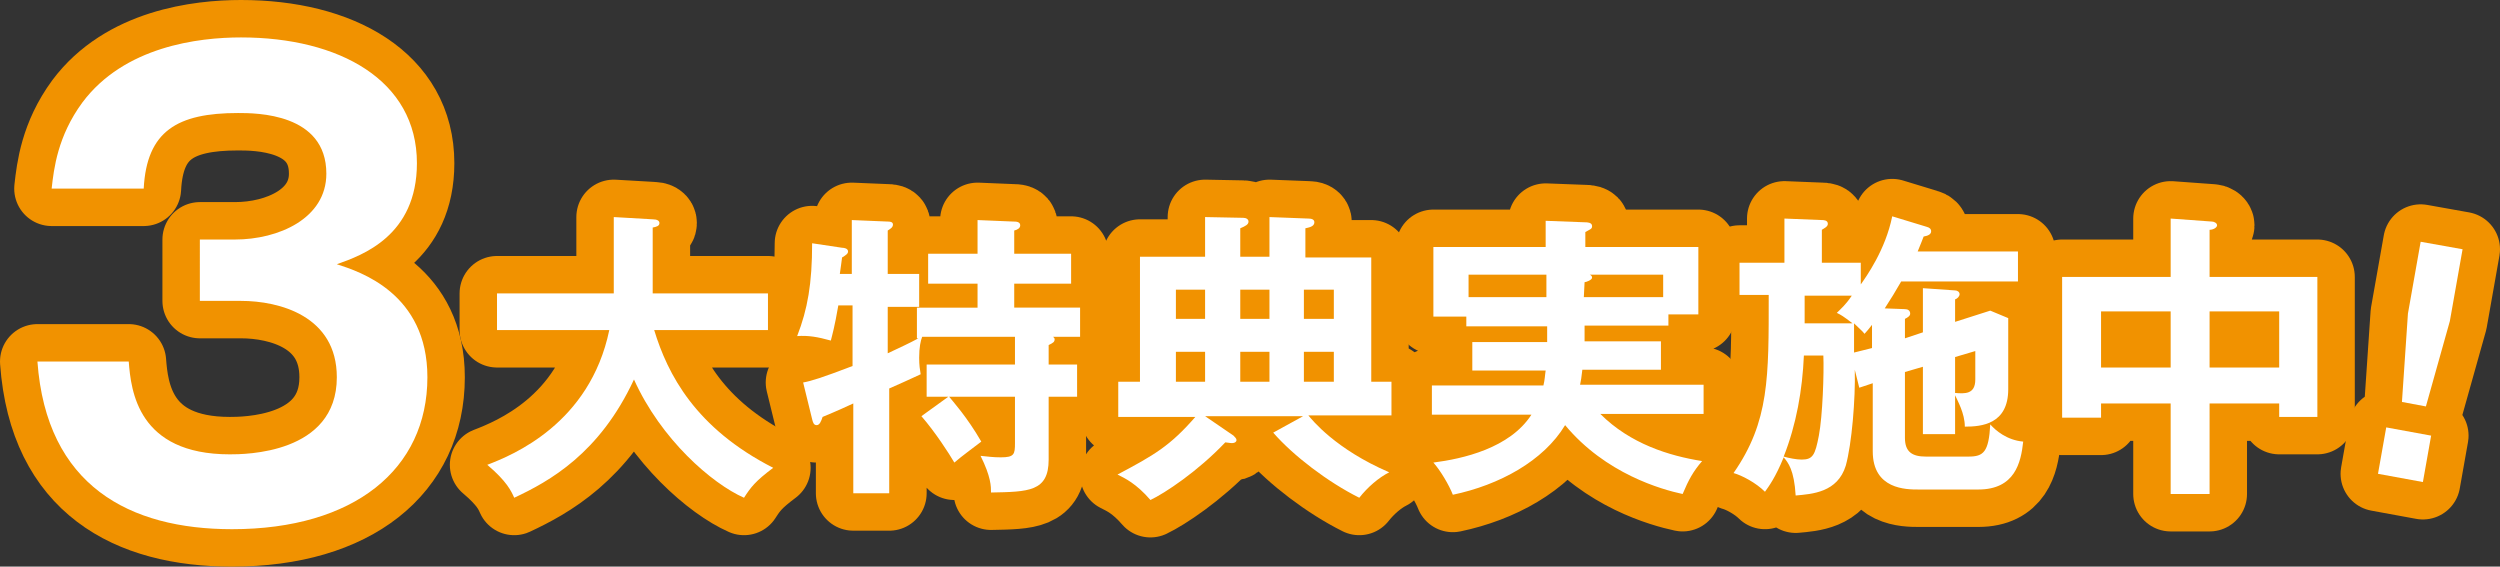
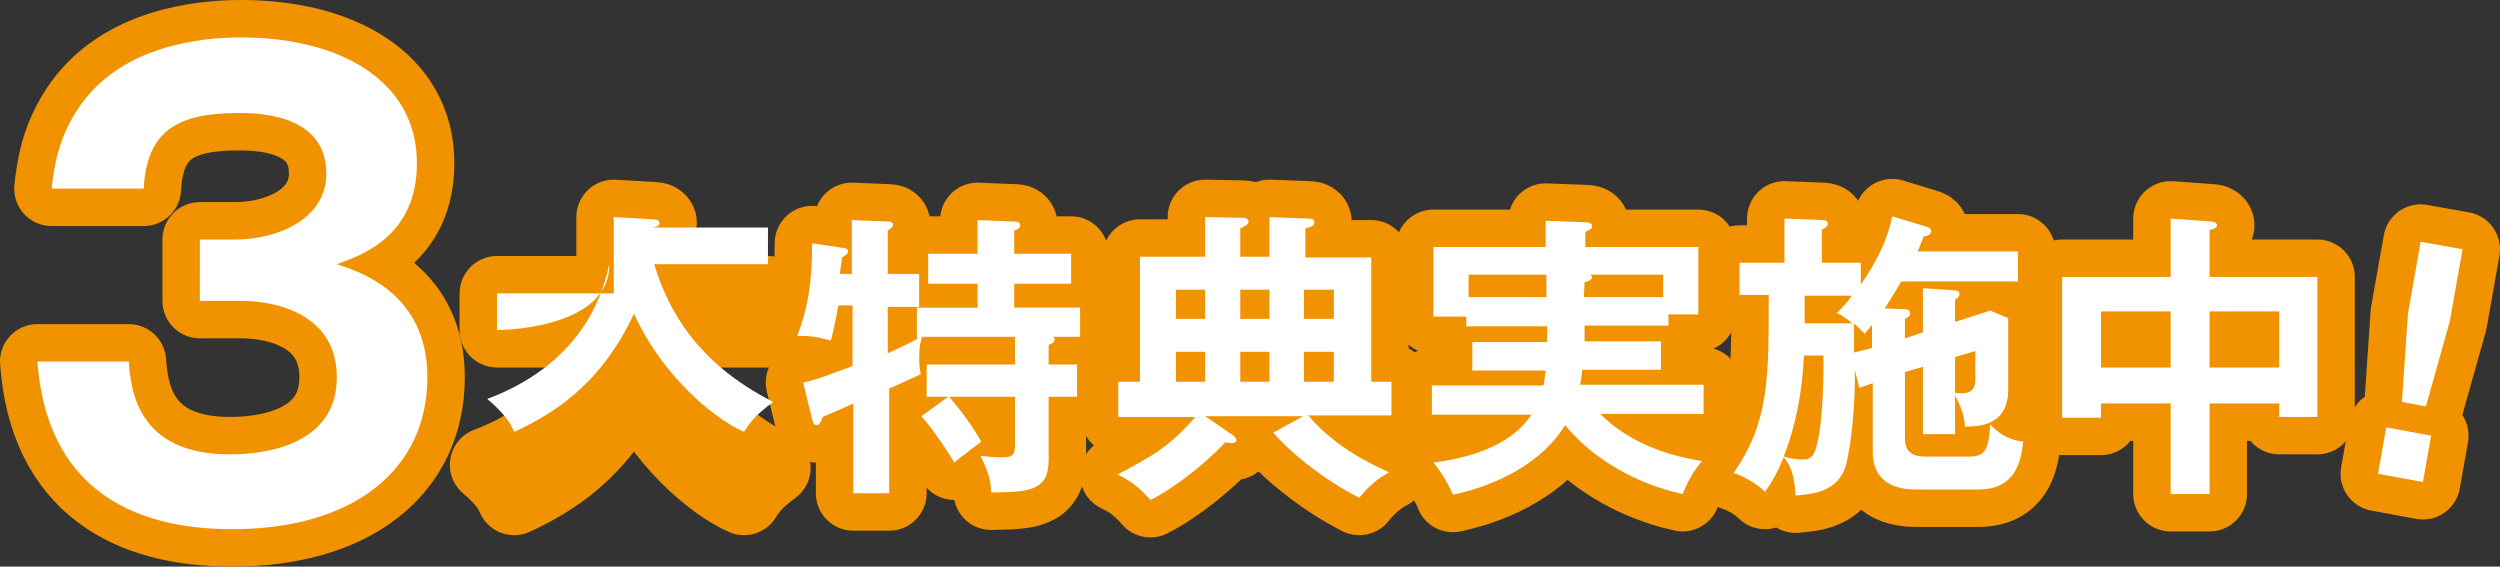
<svg xmlns="http://www.w3.org/2000/svg" version="1.1" id="_イヤー_2" x="0px" y="0px" viewBox="0 0 334 75.7" style="enable-background:new 0 0 334 75.7;" xml:space="preserve">
  <rect x="0" y="0" width="334" height="75.7" fill="#333333" stroke="none" />
  <style type="text/css">
	.st0{fill:#FFFFFF;}
	.st1{fill:none;stroke:#F19200;stroke-width:10;stroke-linejoin:round;}
</style>
  <g id="text">
    <g>
      <g>
-         <path class="st0" d="M17.2,48.3c0.3,3.9,1.2,12.4,13.5,12.4c1.9,0,14.3,0,14.3-10.3c0-8.2-7.7-10.2-12.8-10.2h-5.5V32h4.7     c5.8,0,12.2-2.8,12.2-8.8c0-8.1-9.4-8.1-11.8-8.1c-8.1,0-12.2,2.4-12.6,10.1H6.9c0.3-2.7,0.8-7,4.1-11.5C16.6,6.2,26.5,5,32.2,5     c13.1,0,23.5,5.7,23.5,16.8c0,9.7-7.3,12.3-10.7,13.5c3.1,1,12.1,3.9,12.1,15.1c0,12.3-9.8,20.3-26.1,20.3     c-13.7,0-24.8-5.8-26-22.4H17.2z" />
        <path class="st0" d="M66.4,44.1v-4.9H82V29l5.2,0.3c0.6,0,0.9,0.2,0.9,0.5c0,0.4-0.4,0.5-0.9,0.6v8.8h15.4v4.9H87.4     c1.8,5.9,5.5,13.1,15.9,18.4c-2.4,1.8-3,2.6-3.9,4c-4.3-1.9-11.1-7.8-14.7-15.8c-4.6,9.9-11.3,13.6-16,15.8     c-0.4-0.9-1-2.2-3.6-4.4c3.4-1.3,13.7-5.5,16.3-18C81.5,44.1,66.4,44.1,66.4,44.1z" />
        <path class="st0" d="M126.7,53h-2.9v-4.3h11.8V45h-12.4c-0.2,0.5-0.4,1.4-0.4,2.8c0,1,0.1,1.6,0.2,2.2c-0.7,0.3-1,0.5-4.2,1.9v14     H114v-12c-2.8,1.3-3.2,1.4-4.1,1.8c-0.2,0.6-0.4,1.1-0.8,1.1c-0.4,0-0.5-0.4-0.6-0.8l-1.2-4.9c1.1-0.2,2.4-0.6,6.6-2.2v-8.1h-1.9     c-0.5,2.9-0.8,3.9-1,4.7c-1.8-0.5-3-0.7-4.5-0.6c1.4-3.6,2-7,2-12.4l4,0.6c0.3,0,0.8,0.1,0.8,0.5c0,0.3-0.3,0.5-0.8,0.8     c-0.1,0.9-0.2,1.4-0.3,2.2h1.6v-7.2l4.8,0.2c0.2,0,0.7,0,0.7,0.4c0,0.4-0.4,0.6-0.7,0.8v5.8h4.2v4.4h-4.2v6.2     c1.7-0.8,2.8-1.3,4.1-2h-0.2v-4.1h8.1v-3.2h-6.6v-4h6.6v-4.5l4.8,0.2c0.3,0,0.9,0,0.9,0.5c0,0.4-0.4,0.6-0.8,0.7v3.1h7.6v4h-7.6     v3.2h8.8V45h-3.6c0.1,0.1,0.2,0.2,0.2,0.3c0,0.4-0.2,0.5-0.8,0.8v2.6h3.8V53h-3.8v8.4c0,4.3-2.7,4.3-7.7,4.4c0-0.8,0-2.1-1.4-4.9     c1,0.1,1.7,0.2,2.7,0.2c1.8,0,1.9-0.4,1.9-1.9V53h-8.8c0.4,0.5,2.4,2.7,4.3,6c-0.5,0.4-2.7,2-3.6,2.8c-0.7-1.2-2.5-4-4.4-6.2     L126.7,53L126.7,53z" />
        <path class="st0" d="M185.9,51v4.5h-11.1c0.5,0.6,3.6,4.5,10.8,7.6c-1.4,0.7-2.9,2-4,3.4c-4.2-2.1-8.8-5.6-11.5-8.7l4-2.2H161     l3.8,2.6c0.2,0.2,0.4,0.4,0.4,0.6c0,0.2-0.2,0.4-0.6,0.4c-0.3,0-0.7-0.1-0.9-0.1c-3.7,3.9-8.1,6.8-10,7.7     c-1.9-2.2-3.4-2.9-4.4-3.4c4.9-2.6,7-3.8,10.4-7.7h-10.3V51h2.9V34.3h8.7V29l5.1,0.1c0.4,0,0.7,0.2,0.7,0.5     c0,0.4-0.4,0.6-1.1,0.9v3.8h3.9V29l5.2,0.2c0.4,0,0.8,0.1,0.8,0.5c0,0.6-0.8,0.7-1.2,0.8v3.9h8.8V51H185.9L185.9,51z M161,42.6     v-3.9h-3.9v3.9H161z M161,51v-4h-3.9v4H161z M169.6,42.6v-3.9h-3.9v3.9H169.6z M169.6,51v-4h-3.9v4H169.6z M178.2,42.6v-3.9h-4     v3.9H178.2z M178.2,51v-4h-4v4H178.2z" />
        <path class="st0" d="M221.9,45.6v3.8h-10.5c-0.1,1-0.2,1.5-0.3,2h16.5v3.9h-13.8c4,4,9.2,5.6,13.6,6.3c-1.2,1.4-1.8,2.5-2.6,4.4     c-2.8-0.6-10.3-2.7-15.7-9.2c-2.9,4.8-8.8,8-15,9.3c-0.5-1.3-1.7-3.3-2.6-4.3c3.9-0.5,10.2-1.9,13.1-6.4h-13.3v-3.9h14.9     c0.2-0.8,0.2-1.4,0.3-2h-9.8v-3.8h10c0-0.8,0-1,0-2.1h-10.8v-1.3h-4.4v-9.3h15v-3.5l5.3,0.2c0.2,0,0.9,0,0.9,0.5     c0,0.4-0.2,0.4-0.9,0.8v2h15.1V42h-4v1.5h-11.2c0,0.6,0,0.8,0,2.1L221.9,45.6L221.9,45.6z M206.6,36.7h-10.4v3h10.4     C206.6,39.7,206.6,36.7,206.6,36.7z M211.6,39.7h10.6v-3h-9.8c0.2,0.1,0.3,0.2,0.3,0.4c0,0.3-0.8,0.6-1,0.6L211.6,39.7     L211.6,39.7z" />
        <path class="st0" d="M256.9,44.4v-5.9l4.3,0.3c0.3,0,0.6,0.2,0.6,0.5s-0.3,0.6-0.6,0.7v3l4.7-1.5l2.4,1V52c0,4.7-3.6,5-5.8,5     c0-1.8-1-3.5-1.3-4.2V58h-4.3v-9l-2.4,0.7v8.8c0,1.9,1,2.5,2.8,2.5h5.7c2,0,2.7-0.6,2.9-4.3c0.7,0.8,2.2,2.1,4.4,2.3     c-0.3,2.8-1.1,6.4-6,6.4h-8c-1.6,0-6.1,0-6.1-5.1v-9.1l-1.8,0.6l-0.6-2.4c0.1,3.9-0.4,9.9-1.2,12.8c-1.1,3.6-4.5,3.8-6.7,4     c-0.2-3.4-1-4.4-1.6-5.1c-1.1,2.7-2,3.9-2.5,4.6c-1.2-1.2-3.1-2.2-4.2-2.5c4.8-6.9,4.7-12.8,4.7-23.8h-3.9v-4.3h6v-5.9l5,0.2     c0.2,0,0.8,0,0.8,0.5c0,0.4-0.5,0.6-0.8,0.8v4.4h5.2V38c0.7-1,3.3-4.6,4.2-9.1l4.6,1.4c0.4,0.1,0.6,0.3,0.6,0.6     c0,0.4-0.4,0.6-1,0.7c-0.2,0.5-0.3,0.8-0.8,2h13.4v4H254c-1,1.7-1.1,1.9-2.2,3.6l2.7,0.1c0.4,0,0.7,0.2,0.7,0.6     c0,0.3-0.3,0.5-0.7,0.7v2.6L256.9,44.4L256.9,44.4z M241,47.5c-0.2,4.6-1,9.2-2.7,13.5c0.7,0.2,1.7,0.4,2.4,0.4     c1.5,0,1.8-0.6,2.3-3.2c0.5-2.6,0.7-8.4,0.6-10.7L241,47.5L241,47.5z M241.1,39.4v3.8h6.4c-1.3-1-1.5-1.1-2.1-1.4     c0.6-0.6,1.2-1.1,2-2.3H241.1L241.1,39.4z M250.1,46.5v-3.1c-0.3,0.4-0.8,1-1,1.2c-0.3-0.4-0.6-0.6-1.4-1.4c0,0.6,0,3.3,0,3.9     L250.1,46.5L250.1,46.5z M261.2,47.7v4.8c1.3,0.1,2.7,0.2,2.7-1.8v-3.8L261.2,47.7z" />
        <path class="st0" d="M295.2,66H290V53.9h-9.3v1.9h-5.2V37H290v-7.8l5.5,0.4c0.3,0,0.7,0.2,0.7,0.5s-0.5,0.6-1,0.6V37h14.4v18.7     h-5.1v-1.8h-9.3L295.2,66L295.2,66z M290,41.6h-9.3v7.5h9.3V41.6z M295.2,49.1h9.3v-7.5h-9.3V49.1z" />
        <path class="st0" d="M324.8,58.2l-1.1,6.2l-6-1.1l1.1-6.2L324.8,58.2z M329,33.3l-1.7,9.6l-3.2,11.4l-3.2-0.6l0.8-11.8l1.7-9.6     L329,33.3L329,33.3z" />
      </g>
      <g>
        <path class="st1" d="M17.2,48.3c0.3,3.9,1.2,12.4,13.5,12.4c1.9,0,14.3,0,14.3-10.3c0-8.2-7.7-10.2-12.8-10.2h-5.5V32h4.7     c5.8,0,12.2-2.8,12.2-8.8c0-8.1-9.4-8.1-11.8-8.1c-8.1,0-12.2,2.4-12.6,10.1H6.9c0.3-2.7,0.8-7,4.1-11.5C16.6,6.2,26.5,5,32.2,5     c13.1,0,23.5,5.7,23.5,16.8c0,9.7-7.3,12.3-10.7,13.5c3.1,1,12.1,3.9,12.1,15.1c0,12.3-9.8,20.3-26.1,20.3     c-13.7,0-24.8-5.8-26-22.4H17.2z" />
        <path class="st1" d="M66.4,44.1v-4.9H82V29l5.2,0.3c0.6,0,0.9,0.2,0.9,0.5c0,0.4-0.4,0.5-0.9,0.6v8.8h15.4v4.9H87.4     c1.8,5.9,5.5,13.1,15.9,18.4c-2.4,1.8-3,2.6-3.9,4c-4.3-1.9-11.1-7.8-14.7-15.8c-4.6,9.9-11.3,13.6-16,15.8     c-0.4-0.9-1-2.2-3.6-4.4c3.4-1.3,13.7-5.5,16.3-18C81.5,44.1,66.4,44.1,66.4,44.1z" />
        <path class="st1" d="M126.7,53h-2.9v-4.3h11.8V45h-12.4c-0.2,0.5-0.4,1.4-0.4,2.8c0,1,0.1,1.6,0.2,2.2c-0.7,0.3-1,0.5-4.2,1.9v14     H114v-12c-2.8,1.3-3.2,1.4-4.1,1.8c-0.2,0.6-0.4,1.1-0.8,1.1c-0.4,0-0.5-0.4-0.6-0.8l-1.2-4.9c1.1-0.2,2.4-0.6,6.6-2.2v-8.1h-1.9     c-0.5,2.9-0.8,3.9-1,4.7c-1.8-0.5-3-0.7-4.5-0.6c1.4-3.6,2-7,2-12.4l4,0.6c0.3,0,0.8,0.1,0.8,0.5c0,0.3-0.3,0.5-0.8,0.8     c-0.1,0.9-0.2,1.4-0.3,2.2h1.6v-7.2l4.8,0.2c0.2,0,0.7,0,0.7,0.4c0,0.4-0.4,0.6-0.7,0.8v5.8h4.2v4.4h-4.2v6.2     c1.7-0.8,2.8-1.3,4.1-2h-0.2v-4.1h8.1v-3.2h-6.6v-4h6.6v-4.5l4.8,0.2c0.3,0,0.9,0,0.9,0.5c0,0.4-0.4,0.6-0.8,0.7v3.1h7.6v4h-7.6     v3.2h8.8V45h-3.6c0.1,0.1,0.2,0.2,0.2,0.3c0,0.4-0.2,0.5-0.8,0.8v2.6h3.8V53h-3.8v8.4c0,4.3-2.7,4.3-7.7,4.4c0-0.8,0-2.1-1.4-4.9     c1,0.1,1.7,0.2,2.7,0.2c1.8,0,1.9-0.4,1.9-1.9V53h-8.8c0.4,0.5,2.4,2.7,4.3,6c-0.5,0.4-2.7,2-3.6,2.8c-0.7-1.2-2.5-4-4.4-6.2     L126.7,53L126.7,53z" />
        <path class="st1" d="M185.9,51v4.5h-11.1c0.5,0.6,3.6,4.5,10.8,7.6c-1.4,0.7-2.9,2-4,3.4c-4.2-2.1-8.8-5.6-11.5-8.7l4-2.2H161     l3.8,2.6c0.2,0.2,0.4,0.4,0.4,0.6c0,0.2-0.2,0.4-0.6,0.4c-0.3,0-0.7-0.1-0.9-0.1c-3.7,3.9-8.1,6.8-10,7.7     c-1.9-2.2-3.4-2.9-4.4-3.4c4.9-2.6,7-3.8,10.4-7.7h-10.3V51h2.9V34.3h8.7V29l5.1,0.1c0.4,0,0.7,0.2,0.7,0.5     c0,0.4-0.4,0.6-1.1,0.9v3.8h3.9V29l5.2,0.2c0.4,0,0.8,0.1,0.8,0.5c0,0.6-0.8,0.7-1.2,0.8v3.9h8.8V51H185.9L185.9,51z M161,42.6     v-3.9h-3.9v3.9H161z M161,51v-4h-3.9v4H161z M169.6,42.6v-3.9h-3.9v3.9H169.6z M169.6,51v-4h-3.9v4H169.6z M178.2,42.6v-3.9h-4     v3.9H178.2z M178.2,51v-4h-4v4H178.2z" />
        <path class="st1" d="M221.9,45.6v3.8h-10.5c-0.1,1-0.2,1.5-0.3,2h16.5v3.9h-13.8c4,4,9.2,5.6,13.6,6.3c-1.2,1.4-1.8,2.5-2.6,4.4     c-2.8-0.6-10.3-2.7-15.7-9.2c-2.9,4.8-8.8,8-15,9.3c-0.5-1.3-1.7-3.3-2.6-4.3c3.9-0.5,10.2-1.9,13.1-6.4h-13.3v-3.9h14.9     c0.2-0.8,0.2-1.4,0.3-2h-9.8v-3.8h10c0-0.8,0-1,0-2.1h-10.8v-1.3h-4.4v-9.3h15v-3.5l5.3,0.2c0.2,0,0.9,0,0.9,0.5     c0,0.4-0.2,0.4-0.9,0.8v2h15.1V42h-4v1.5h-11.2c0,0.6,0,0.8,0,2.1L221.9,45.6L221.9,45.6z M206.6,36.7h-10.4v3h10.4     C206.6,39.7,206.6,36.7,206.6,36.7z M211.6,39.7h10.6v-3h-9.8c0.2,0.1,0.3,0.2,0.3,0.4c0,0.3-0.8,0.6-1,0.6L211.6,39.7     L211.6,39.7z" />
        <path class="st1" d="M256.9,44.4v-5.9l4.3,0.3c0.3,0,0.6,0.2,0.6,0.5s-0.3,0.6-0.6,0.7v3l4.7-1.5l2.4,1V52c0,4.7-3.6,5-5.8,5     c0-1.8-1-3.5-1.3-4.2V58h-4.3v-9l-2.4,0.7v8.8c0,1.9,1,2.5,2.8,2.5h5.7c2,0,2.7-0.6,2.9-4.3c0.7,0.8,2.2,2.1,4.4,2.3     c-0.3,2.8-1.1,6.4-6,6.4h-8c-1.6,0-6.1,0-6.1-5.1v-9.1l-1.8,0.6l-0.6-2.4c0.1,3.9-0.4,9.9-1.2,12.8c-1.1,3.6-4.5,3.8-6.7,4     c-0.2-3.4-1-4.4-1.6-5.1c-1.1,2.7-2,3.9-2.5,4.6c-1.2-1.2-3.1-2.2-4.2-2.5c4.8-6.9,4.7-12.8,4.7-23.8h-3.9v-4.3h6v-5.9l5,0.2     c0.2,0,0.8,0,0.8,0.5c0,0.4-0.5,0.6-0.8,0.8v4.4h5.2V38c0.7-1,3.3-4.6,4.2-9.1l4.6,1.4c0.4,0.1,0.6,0.3,0.6,0.6     c0,0.4-0.4,0.6-1,0.7c-0.2,0.5-0.3,0.8-0.8,2h13.4v4H254c-1,1.7-1.1,1.9-2.2,3.6l2.7,0.1c0.4,0,0.7,0.2,0.7,0.6     c0,0.3-0.3,0.5-0.7,0.7v2.6L256.9,44.4L256.9,44.4z M241,47.5c-0.2,4.6-1,9.2-2.7,13.5c0.7,0.2,1.7,0.4,2.4,0.4     c1.5,0,1.8-0.6,2.3-3.2c0.5-2.6,0.7-8.4,0.6-10.7L241,47.5L241,47.5z M241.1,39.4v3.8h6.4c-1.3-1-1.5-1.1-2.1-1.4     c0.6-0.6,1.2-1.1,2-2.3H241.1L241.1,39.4z M250.1,46.5v-3.1c-0.3,0.4-0.8,1-1,1.2c-0.3-0.4-0.6-0.6-1.4-1.4c0,0.6,0,3.3,0,3.9     L250.1,46.5L250.1,46.5z M261.2,47.7v4.8c1.3,0.1,2.7,0.2,2.7-1.8v-3.8L261.2,47.7z" />
        <path class="st1" d="M295.2,66H290V53.9h-9.3v1.9h-5.2V37H290v-7.8l5.5,0.4c0.3,0,0.7,0.2,0.7,0.5s-0.5,0.6-1,0.6V37h14.4v18.7     h-5.1v-1.8h-9.3L295.2,66L295.2,66z M290,41.6h-9.3v7.5h9.3V41.6z M295.2,49.1h9.3v-7.5h-9.3V49.1z" />
        <path class="st1" d="M324.8,58.2l-1.1,6.2l-6-1.1l1.1-6.2L324.8,58.2z M329,33.3l-1.7,9.6l-3.2,11.4l-3.2-0.6l0.8-11.8l1.7-9.6     L329,33.3L329,33.3z" />
      </g>
      <g>
        <path class="st0" d="M17.2,48.3c0.3,3.9,1.2,12.4,13.5,12.4c1.9,0,14.3,0,14.3-10.3c0-8.2-7.7-10.2-12.8-10.2h-5.5V32h4.7     c5.8,0,12.2-2.8,12.2-8.8c0-8.1-9.4-8.1-11.8-8.1c-8.1,0-12.2,2.4-12.6,10.1H6.9c0.3-2.7,0.8-7,4.1-11.5C16.6,6.2,26.5,5,32.2,5     c13.1,0,23.5,5.7,23.5,16.8c0,9.7-7.3,12.3-10.7,13.5c3.1,1,12.1,3.9,12.1,15.1c0,12.3-9.8,20.3-26.1,20.3     c-13.7,0-24.8-5.8-26-22.4H17.2z" />
-         <path class="st0" d="M66.4,44.1v-4.9H82V29l5.2,0.3c0.6,0,0.9,0.2,0.9,0.5c0,0.4-0.4,0.5-0.9,0.6v8.8h15.4v4.9H87.4     c1.8,5.9,5.5,13.1,15.9,18.4c-2.4,1.8-3,2.6-3.9,4c-4.3-1.9-11.1-7.8-14.7-15.8c-4.6,9.9-11.3,13.6-16,15.8     c-0.4-0.9-1-2.2-3.6-4.4c3.4-1.3,13.7-5.5,16.3-18C81.5,44.1,66.4,44.1,66.4,44.1z" />
+         <path class="st0" d="M66.4,44.1v-4.9H82V29l5.2,0.3c0.6,0,0.9,0.2,0.9,0.5c0,0.4-0.4,0.5-0.9,0.6h15.4v4.9H87.4     c1.8,5.9,5.5,13.1,15.9,18.4c-2.4,1.8-3,2.6-3.9,4c-4.3-1.9-11.1-7.8-14.7-15.8c-4.6,9.9-11.3,13.6-16,15.8     c-0.4-0.9-1-2.2-3.6-4.4c3.4-1.3,13.7-5.5,16.3-18C81.5,44.1,66.4,44.1,66.4,44.1z" />
        <path class="st0" d="M126.7,53h-2.9v-4.3h11.8V45h-12.4c-0.2,0.5-0.4,1.4-0.4,2.8c0,1,0.1,1.6,0.2,2.2c-0.7,0.3-1,0.5-4.2,1.9v14     H114v-12c-2.8,1.3-3.2,1.4-4.1,1.8c-0.2,0.6-0.4,1.1-0.8,1.1c-0.4,0-0.5-0.4-0.6-0.8l-1.2-4.9c1.1-0.2,2.4-0.6,6.6-2.2v-8.1h-1.9     c-0.5,2.9-0.8,3.9-1,4.7c-1.8-0.5-3-0.7-4.5-0.6c1.4-3.6,2-7,2-12.4l4,0.6c0.3,0,0.8,0.1,0.8,0.5c0,0.3-0.3,0.5-0.8,0.8     c-0.1,0.9-0.2,1.4-0.3,2.2h1.6v-7.2l4.8,0.2c0.2,0,0.7,0,0.7,0.4c0,0.4-0.4,0.6-0.7,0.8v5.8h4.2v4.4h-4.2v6.2     c1.7-0.8,2.8-1.3,4.1-2h-0.2v-4.1h8.1v-3.2h-6.6v-4h6.6v-4.5l4.8,0.2c0.3,0,0.9,0,0.9,0.5c0,0.4-0.4,0.6-0.8,0.7v3.1h7.6v4h-7.6     v3.2h8.8V45h-3.6c0.1,0.1,0.2,0.2,0.2,0.3c0,0.4-0.2,0.5-0.8,0.8v2.6h3.8V53h-3.8v8.4c0,4.3-2.7,4.3-7.7,4.4c0-0.8,0-2.1-1.4-4.9     c1,0.1,1.7,0.2,2.7,0.2c1.8,0,1.9-0.4,1.9-1.9V53h-8.8c0.4,0.5,2.4,2.7,4.3,6c-0.5,0.4-2.7,2-3.6,2.8c-0.7-1.2-2.5-4-4.4-6.2     L126.7,53L126.7,53z" />
        <path class="st0" d="M185.9,51v4.5h-11.1c0.5,0.6,3.6,4.5,10.8,7.6c-1.4,0.7-2.9,2-4,3.4c-4.2-2.1-8.8-5.6-11.5-8.7l4-2.2H161     l3.8,2.6c0.2,0.2,0.4,0.4,0.4,0.6c0,0.2-0.2,0.4-0.6,0.4c-0.3,0-0.7-0.1-0.9-0.1c-3.7,3.9-8.1,6.8-10,7.7     c-1.9-2.2-3.4-2.9-4.4-3.4c4.9-2.6,7-3.8,10.4-7.7h-10.3V51h2.9V34.3h8.7V29l5.1,0.1c0.4,0,0.7,0.2,0.7,0.5     c0,0.4-0.4,0.6-1.1,0.9v3.8h3.9V29l5.2,0.2c0.4,0,0.8,0.1,0.8,0.5c0,0.6-0.8,0.7-1.2,0.8v3.9h8.8V51H185.9L185.9,51z M161,42.6     v-3.9h-3.9v3.9H161z M161,51v-4h-3.9v4H161z M169.6,42.6v-3.9h-3.9v3.9H169.6z M169.6,51v-4h-3.9v4H169.6z M178.2,42.6v-3.9h-4     v3.9H178.2z M178.2,51v-4h-4v4H178.2z" />
        <path class="st0" d="M221.9,45.6v3.8h-10.5c-0.1,1-0.2,1.5-0.3,2h16.5v3.9h-13.8c4,4,9.2,5.6,13.6,6.3c-1.2,1.4-1.8,2.5-2.6,4.4     c-2.8-0.6-10.3-2.7-15.7-9.2c-2.9,4.8-8.8,8-15,9.3c-0.5-1.3-1.7-3.3-2.6-4.3c3.9-0.5,10.2-1.9,13.1-6.4h-13.3v-3.9h14.9     c0.2-0.8,0.2-1.4,0.3-2h-9.8v-3.8h10c0-0.8,0-1,0-2.1h-10.8v-1.3h-4.4v-9.3h15v-3.5l5.3,0.2c0.2,0,0.9,0,0.9,0.5     c0,0.4-0.2,0.4-0.9,0.8v2h15.1V42h-4v1.5h-11.2c0,0.6,0,0.8,0,2.1L221.9,45.6L221.9,45.6z M206.6,36.7h-10.4v3h10.4     C206.6,39.7,206.6,36.7,206.6,36.7z M211.6,39.7h10.6v-3h-9.8c0.2,0.1,0.3,0.2,0.3,0.4c0,0.3-0.8,0.6-1,0.6L211.6,39.7     L211.6,39.7z" />
        <path class="st0" d="M256.9,44.4v-5.9l4.3,0.3c0.3,0,0.6,0.2,0.6,0.5s-0.3,0.6-0.6,0.7v3l4.7-1.5l2.4,1V52c0,4.7-3.6,5-5.8,5     c0-1.8-1-3.5-1.3-4.2V58h-4.3v-9l-2.4,0.7v8.8c0,1.9,1,2.5,2.8,2.5h5.7c2,0,2.7-0.6,2.9-4.3c0.7,0.8,2.2,2.1,4.4,2.3     c-0.3,2.8-1.1,6.4-6,6.4h-8c-1.6,0-6.1,0-6.1-5.1v-9.1l-1.8,0.6l-0.6-2.4c0.1,3.9-0.4,9.9-1.2,12.8c-1.1,3.6-4.5,3.8-6.7,4     c-0.2-3.4-1-4.4-1.6-5.1c-1.1,2.7-2,3.9-2.5,4.6c-1.2-1.2-3.1-2.2-4.2-2.5c4.8-6.9,4.7-12.8,4.7-23.8h-3.9v-4.3h6v-5.9l5,0.2     c0.2,0,0.8,0,0.8,0.5c0,0.4-0.5,0.6-0.8,0.8v4.4h5.2V38c0.7-1,3.3-4.6,4.2-9.1l4.6,1.4c0.4,0.1,0.6,0.3,0.6,0.6     c0,0.4-0.4,0.6-1,0.7c-0.2,0.5-0.3,0.8-0.8,2h13.4v4H254c-1,1.7-1.1,1.9-2.2,3.6l2.7,0.1c0.4,0,0.7,0.2,0.7,0.6     c0,0.3-0.3,0.5-0.7,0.7v2.6L256.9,44.4L256.9,44.4z M241,47.5c-0.2,4.6-1,9.2-2.7,13.5c0.7,0.2,1.7,0.4,2.4,0.4     c1.5,0,1.8-0.6,2.3-3.2c0.5-2.6,0.7-8.4,0.6-10.7L241,47.5L241,47.5z M241.1,39.4v3.8h6.4c-1.3-1-1.5-1.1-2.1-1.4     c0.6-0.6,1.2-1.1,2-2.3H241.1L241.1,39.4z M250.1,46.5v-3.1c-0.3,0.4-0.8,1-1,1.2c-0.3-0.4-0.6-0.6-1.4-1.4c0,0.6,0,3.3,0,3.9     L250.1,46.5L250.1,46.5z M261.2,47.7v4.8c1.3,0.1,2.7,0.2,2.7-1.8v-3.8L261.2,47.7z" />
        <path class="st0" d="M295.2,66H290V53.9h-9.3v1.9h-5.2V37H290v-7.8l5.5,0.4c0.3,0,0.7,0.2,0.7,0.5s-0.5,0.6-1,0.6V37h14.4v18.7     h-5.1v-1.8h-9.3L295.2,66L295.2,66z M290,41.6h-9.3v7.5h9.3V41.6z M295.2,49.1h9.3v-7.5h-9.3V49.1z" />
        <path class="st0" d="M324.8,58.2l-1.1,6.2l-6-1.1l1.1-6.2L324.8,58.2z M329,33.3l-1.7,9.6l-3.2,11.4l-3.2-0.6l0.8-11.8l1.7-9.6     L329,33.3L329,33.3z" />
      </g>
    </g>
  </g>
</svg>